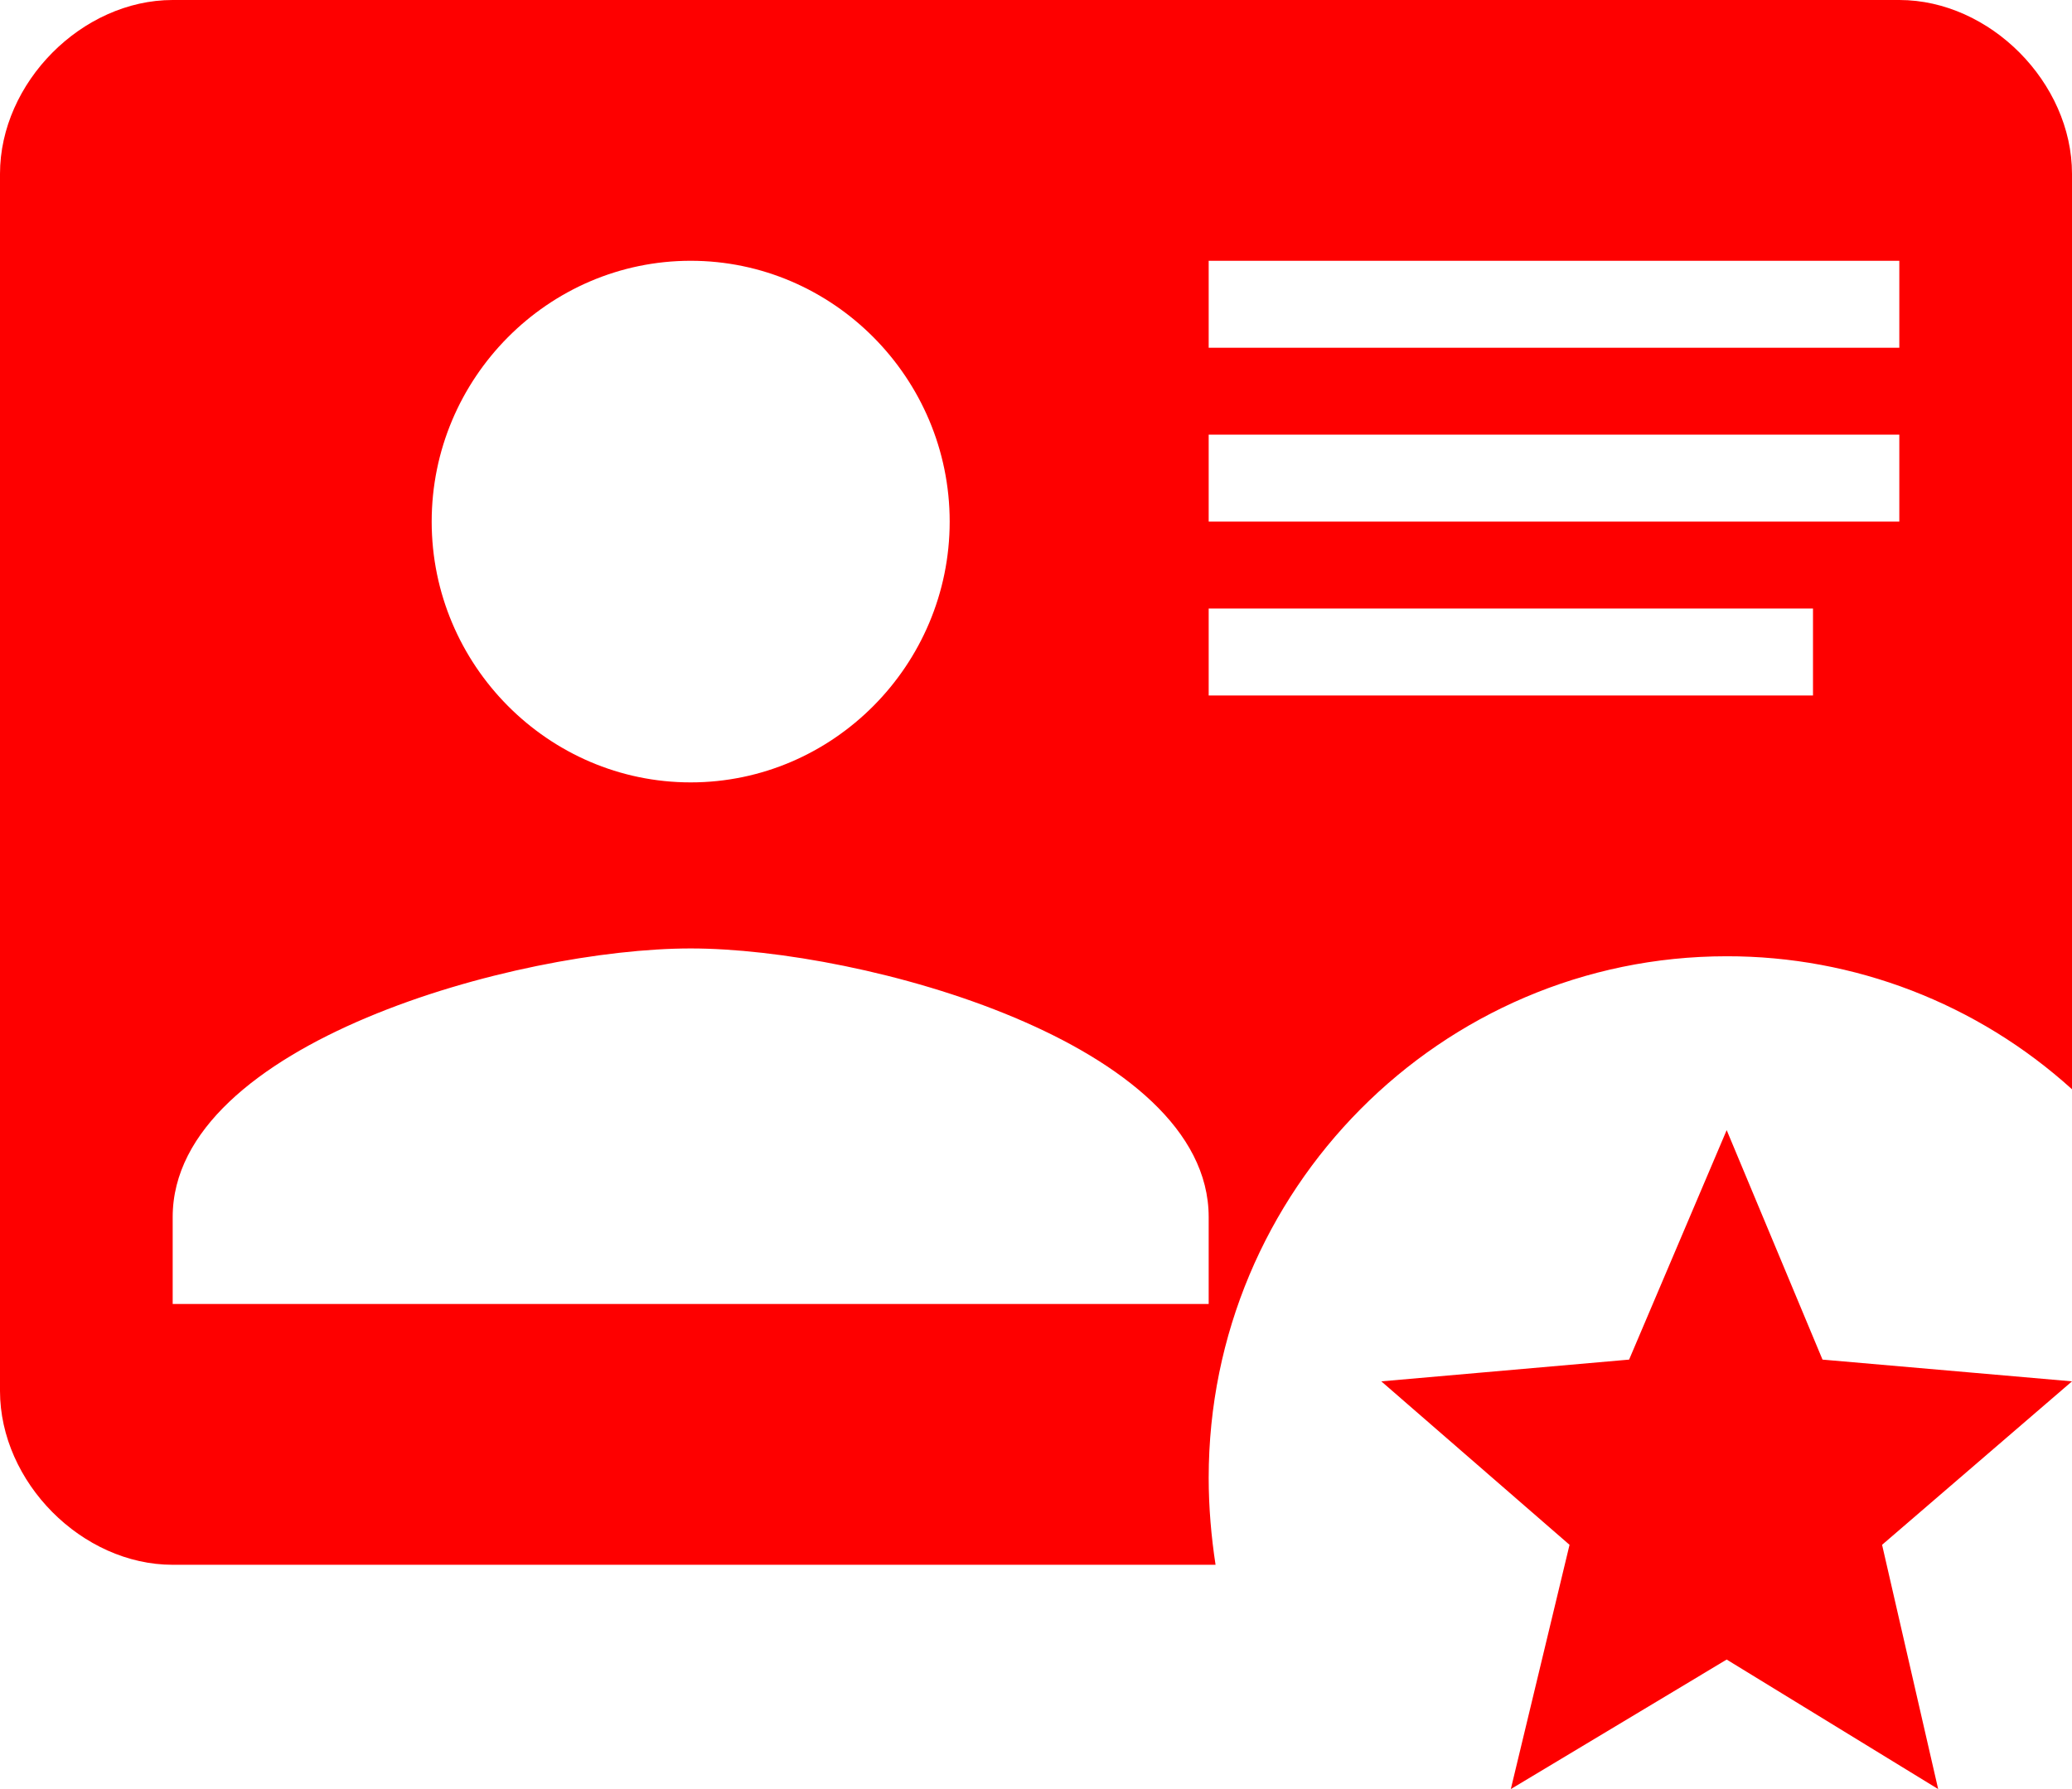
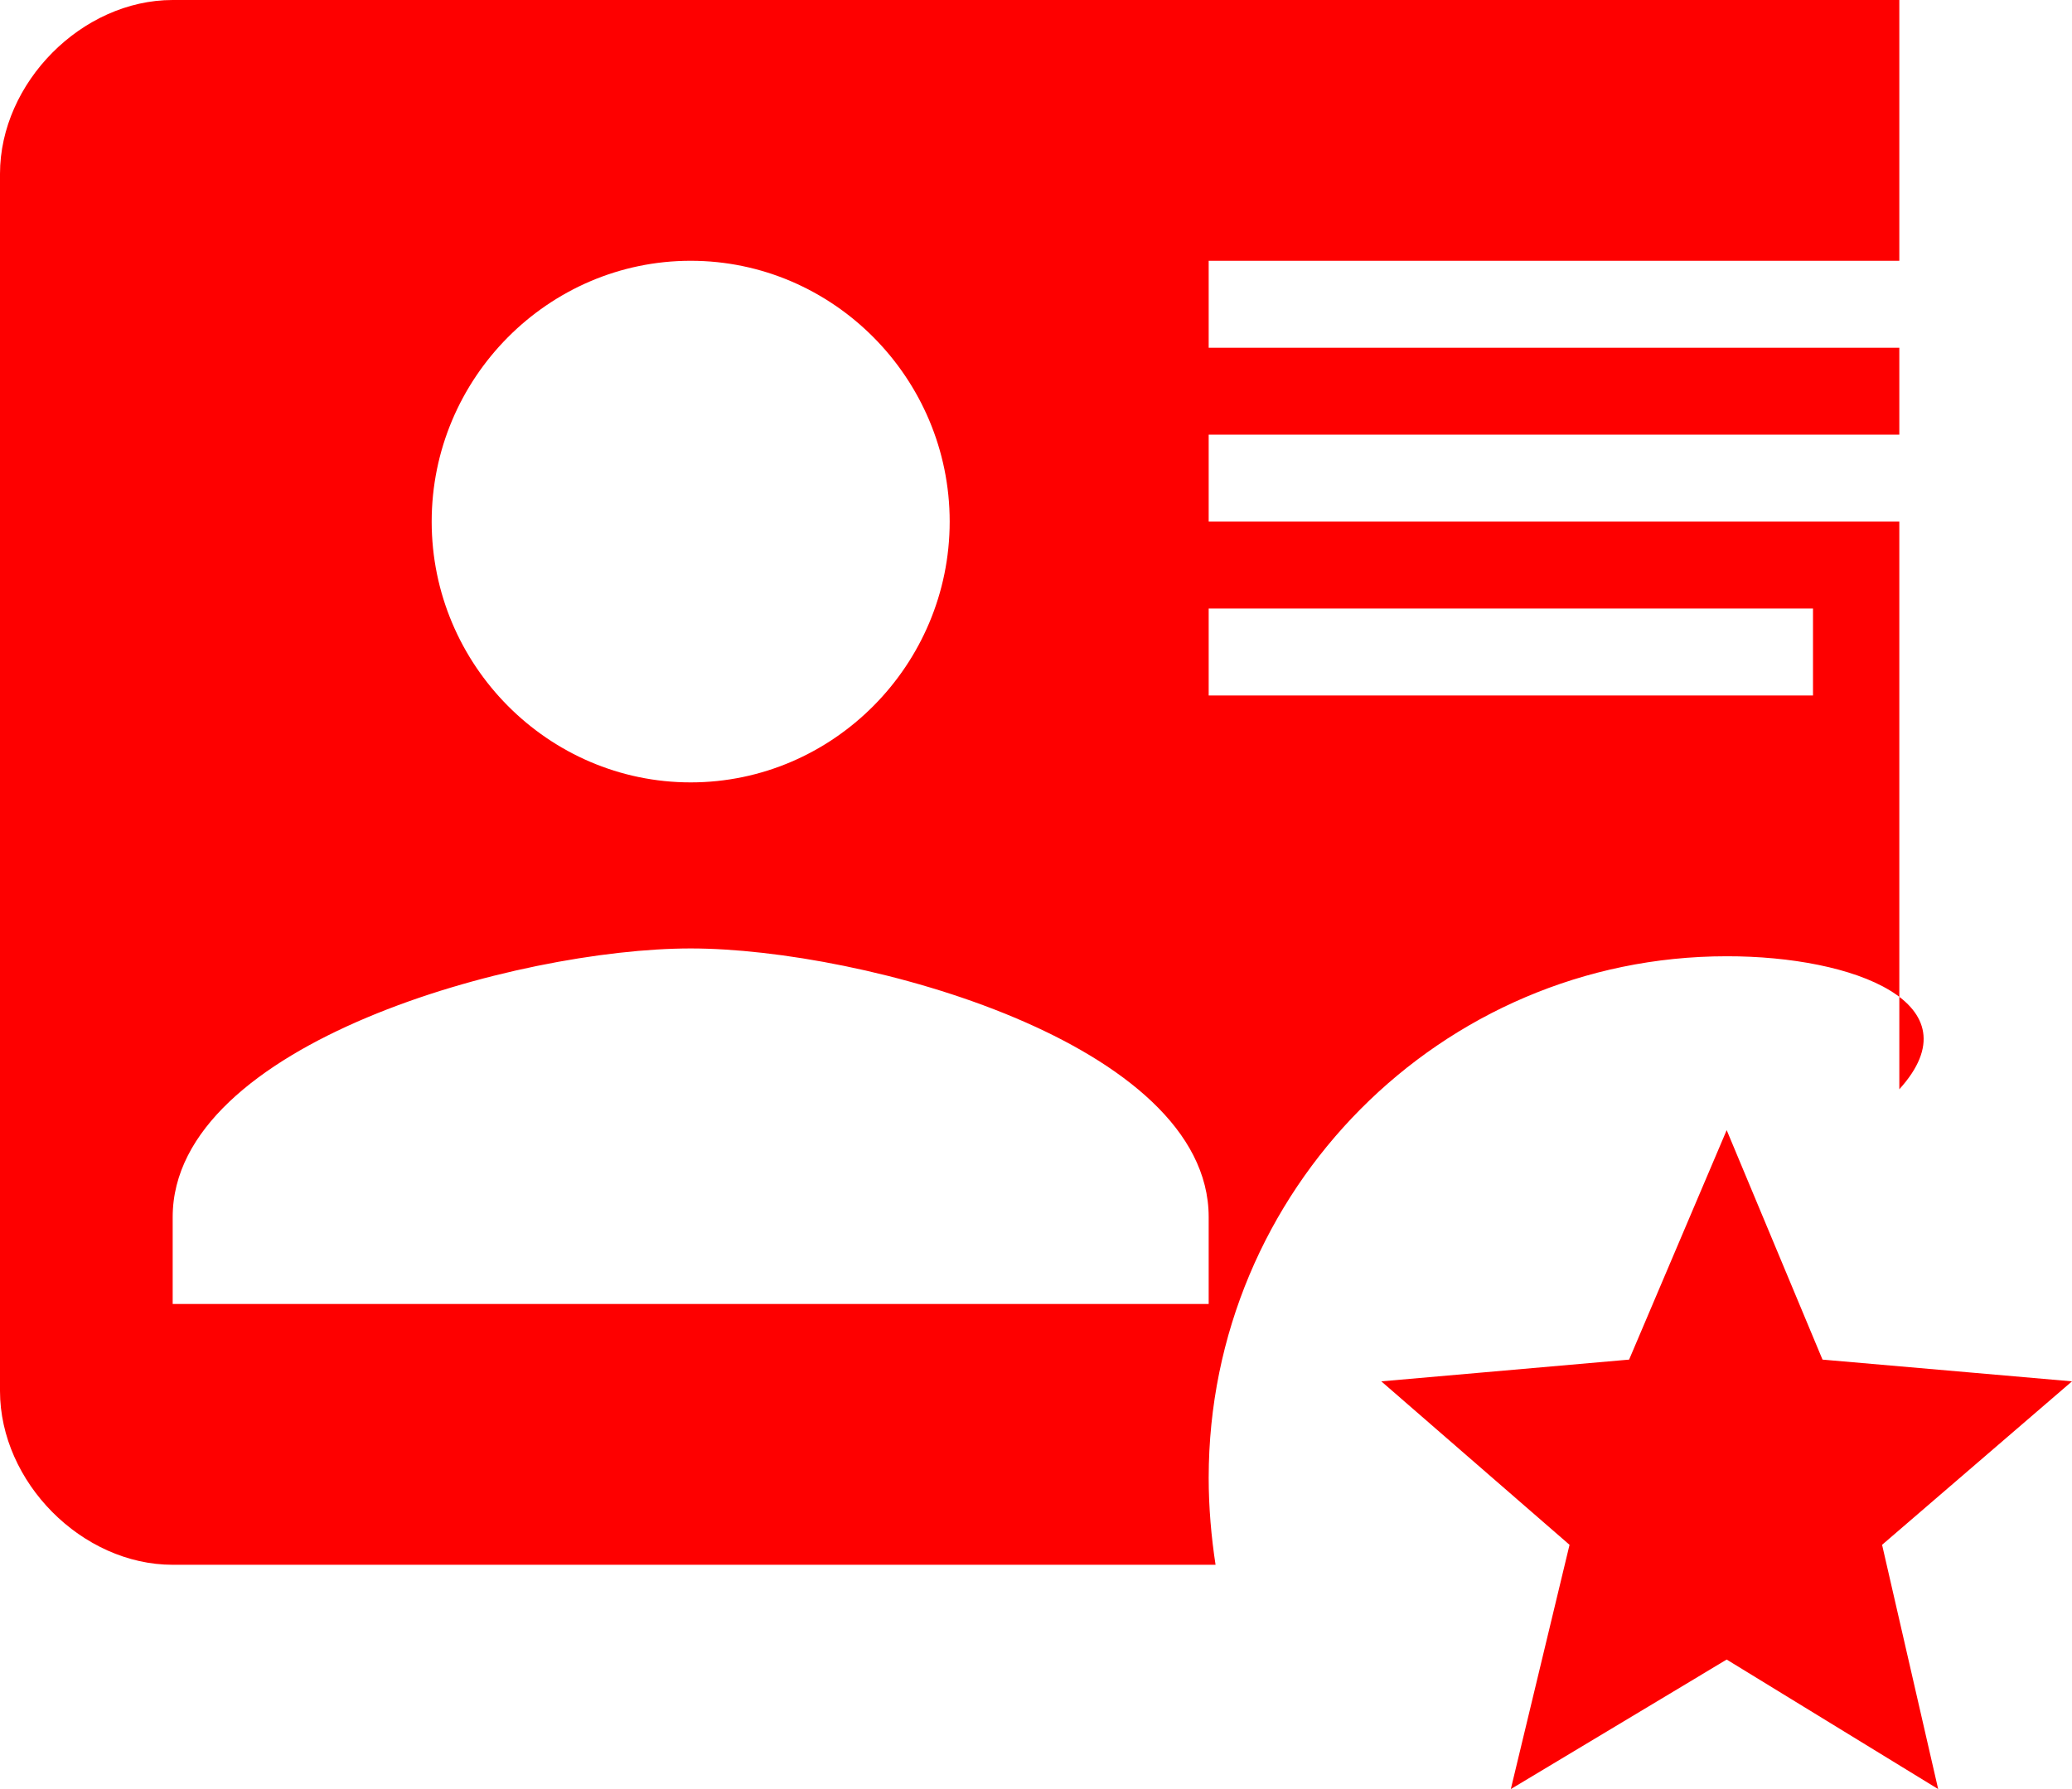
<svg xmlns="http://www.w3.org/2000/svg" width="44" height="38" viewBox="0 0 44 38" fill="none">
-   <path d="M36.667 35.249L41.158 38L39.967 32.812L44 29.34L38.702 28.878L36.667 24.004L34.595 28.878L29.333 29.34L33.33 32.812L32.083 38L36.667 35.249ZM25.813 33.236H3.667C1.742 33.236 0 31.482 0 29.543V3.693C0 1.754 1.742 0 3.667 0H40.333C42.258 0 44 1.754 44 3.693V23.136C41.987 21.313 39.374 20.307 36.667 20.311C30.598 20.311 25.667 25.278 25.667 31.39C25.667 32.017 25.722 32.645 25.813 33.236ZM14.667 20.145C11 20.145 3.667 22.157 3.667 25.85V27.697H25.667V25.85C25.667 22.157 18.333 20.145 14.667 20.145ZM14.667 5.539C11.642 5.539 9.167 8.032 9.167 11.079C9.167 14.125 11.642 16.618 14.667 16.618C17.692 16.618 20.167 14.125 20.167 11.079C20.167 8.032 17.692 5.539 14.667 5.539ZM38.5 12.925H25.667V14.772H38.5V12.925ZM40.333 9.232H25.667V11.079H40.333V9.232ZM40.333 5.539H25.667V7.386H40.333V5.539Z" fill="#FE0000" />
+   <path d="M36.667 35.249L41.158 38L39.967 32.812L44 29.34L38.702 28.878L36.667 24.004L34.595 28.878L29.333 29.34L33.33 32.812L32.083 38L36.667 35.249ZM25.813 33.236H3.667C1.742 33.236 0 31.482 0 29.543V3.693C0 1.754 1.742 0 3.667 0H40.333V23.136C41.987 21.313 39.374 20.307 36.667 20.311C30.598 20.311 25.667 25.278 25.667 31.39C25.667 32.017 25.722 32.645 25.813 33.236ZM14.667 20.145C11 20.145 3.667 22.157 3.667 25.85V27.697H25.667V25.85C25.667 22.157 18.333 20.145 14.667 20.145ZM14.667 5.539C11.642 5.539 9.167 8.032 9.167 11.079C9.167 14.125 11.642 16.618 14.667 16.618C17.692 16.618 20.167 14.125 20.167 11.079C20.167 8.032 17.692 5.539 14.667 5.539ZM38.5 12.925H25.667V14.772H38.5V12.925ZM40.333 9.232H25.667V11.079H40.333V9.232ZM40.333 5.539H25.667V7.386H40.333V5.539Z" fill="#FE0000" />
</svg>